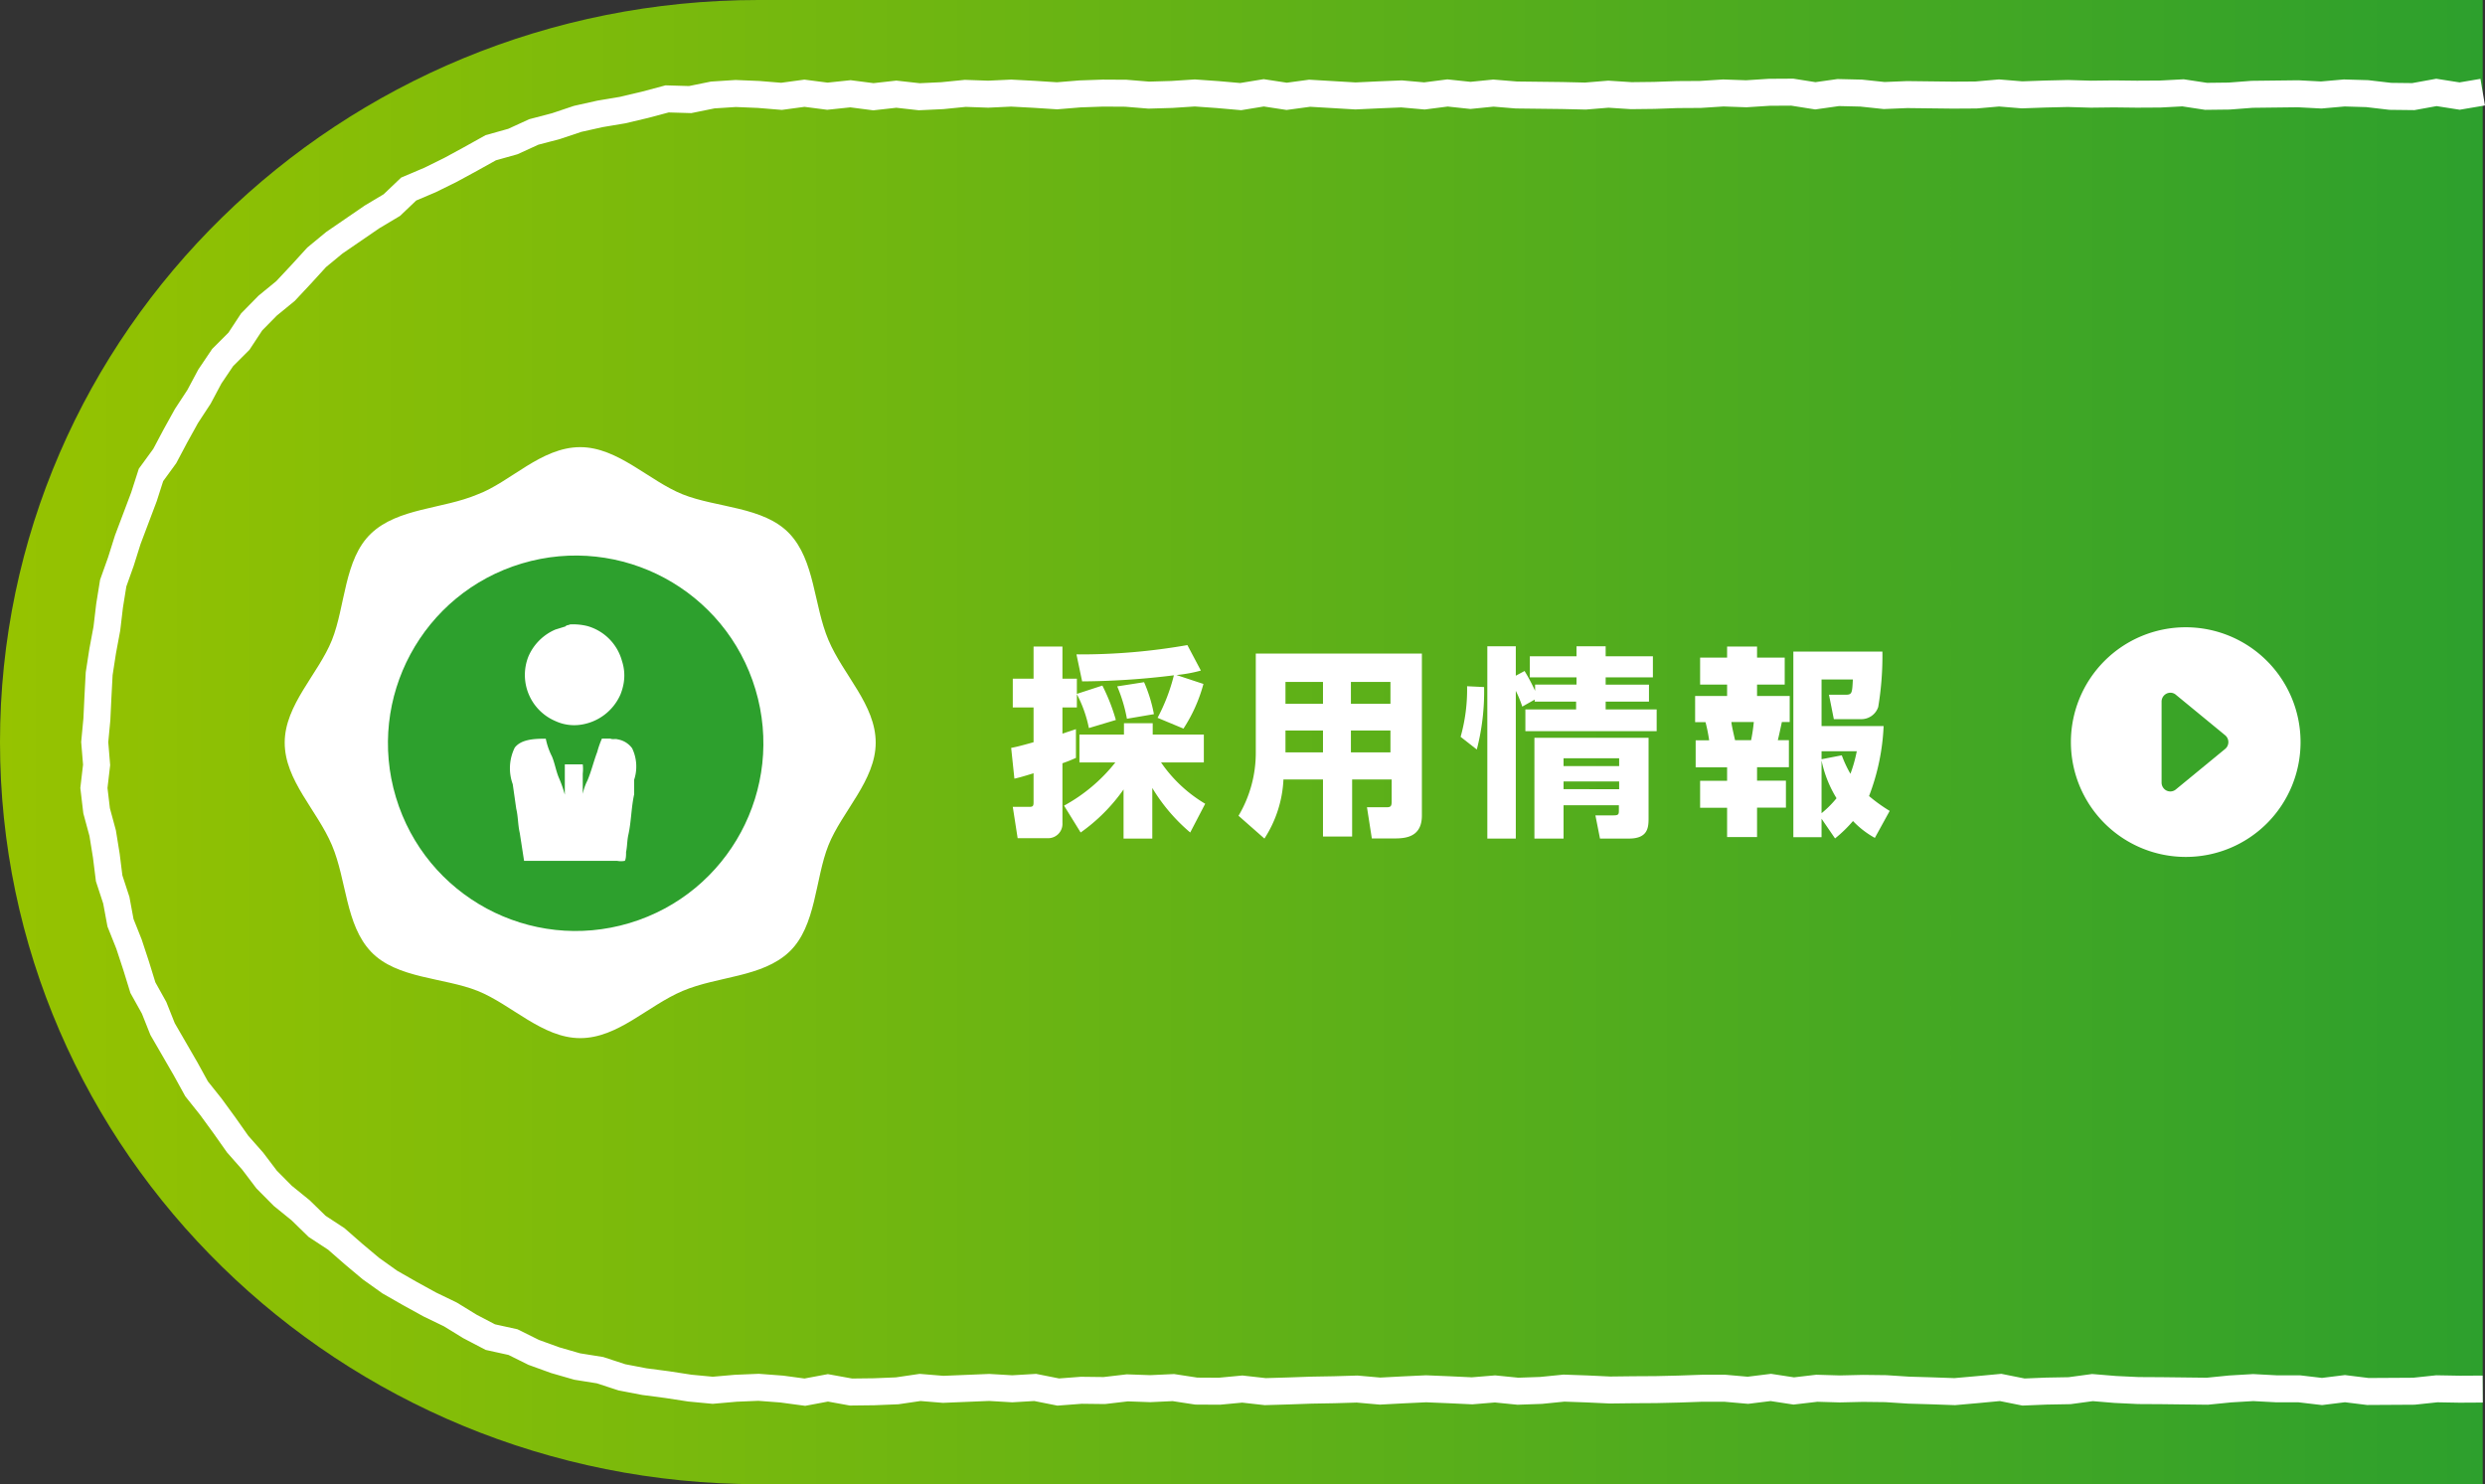
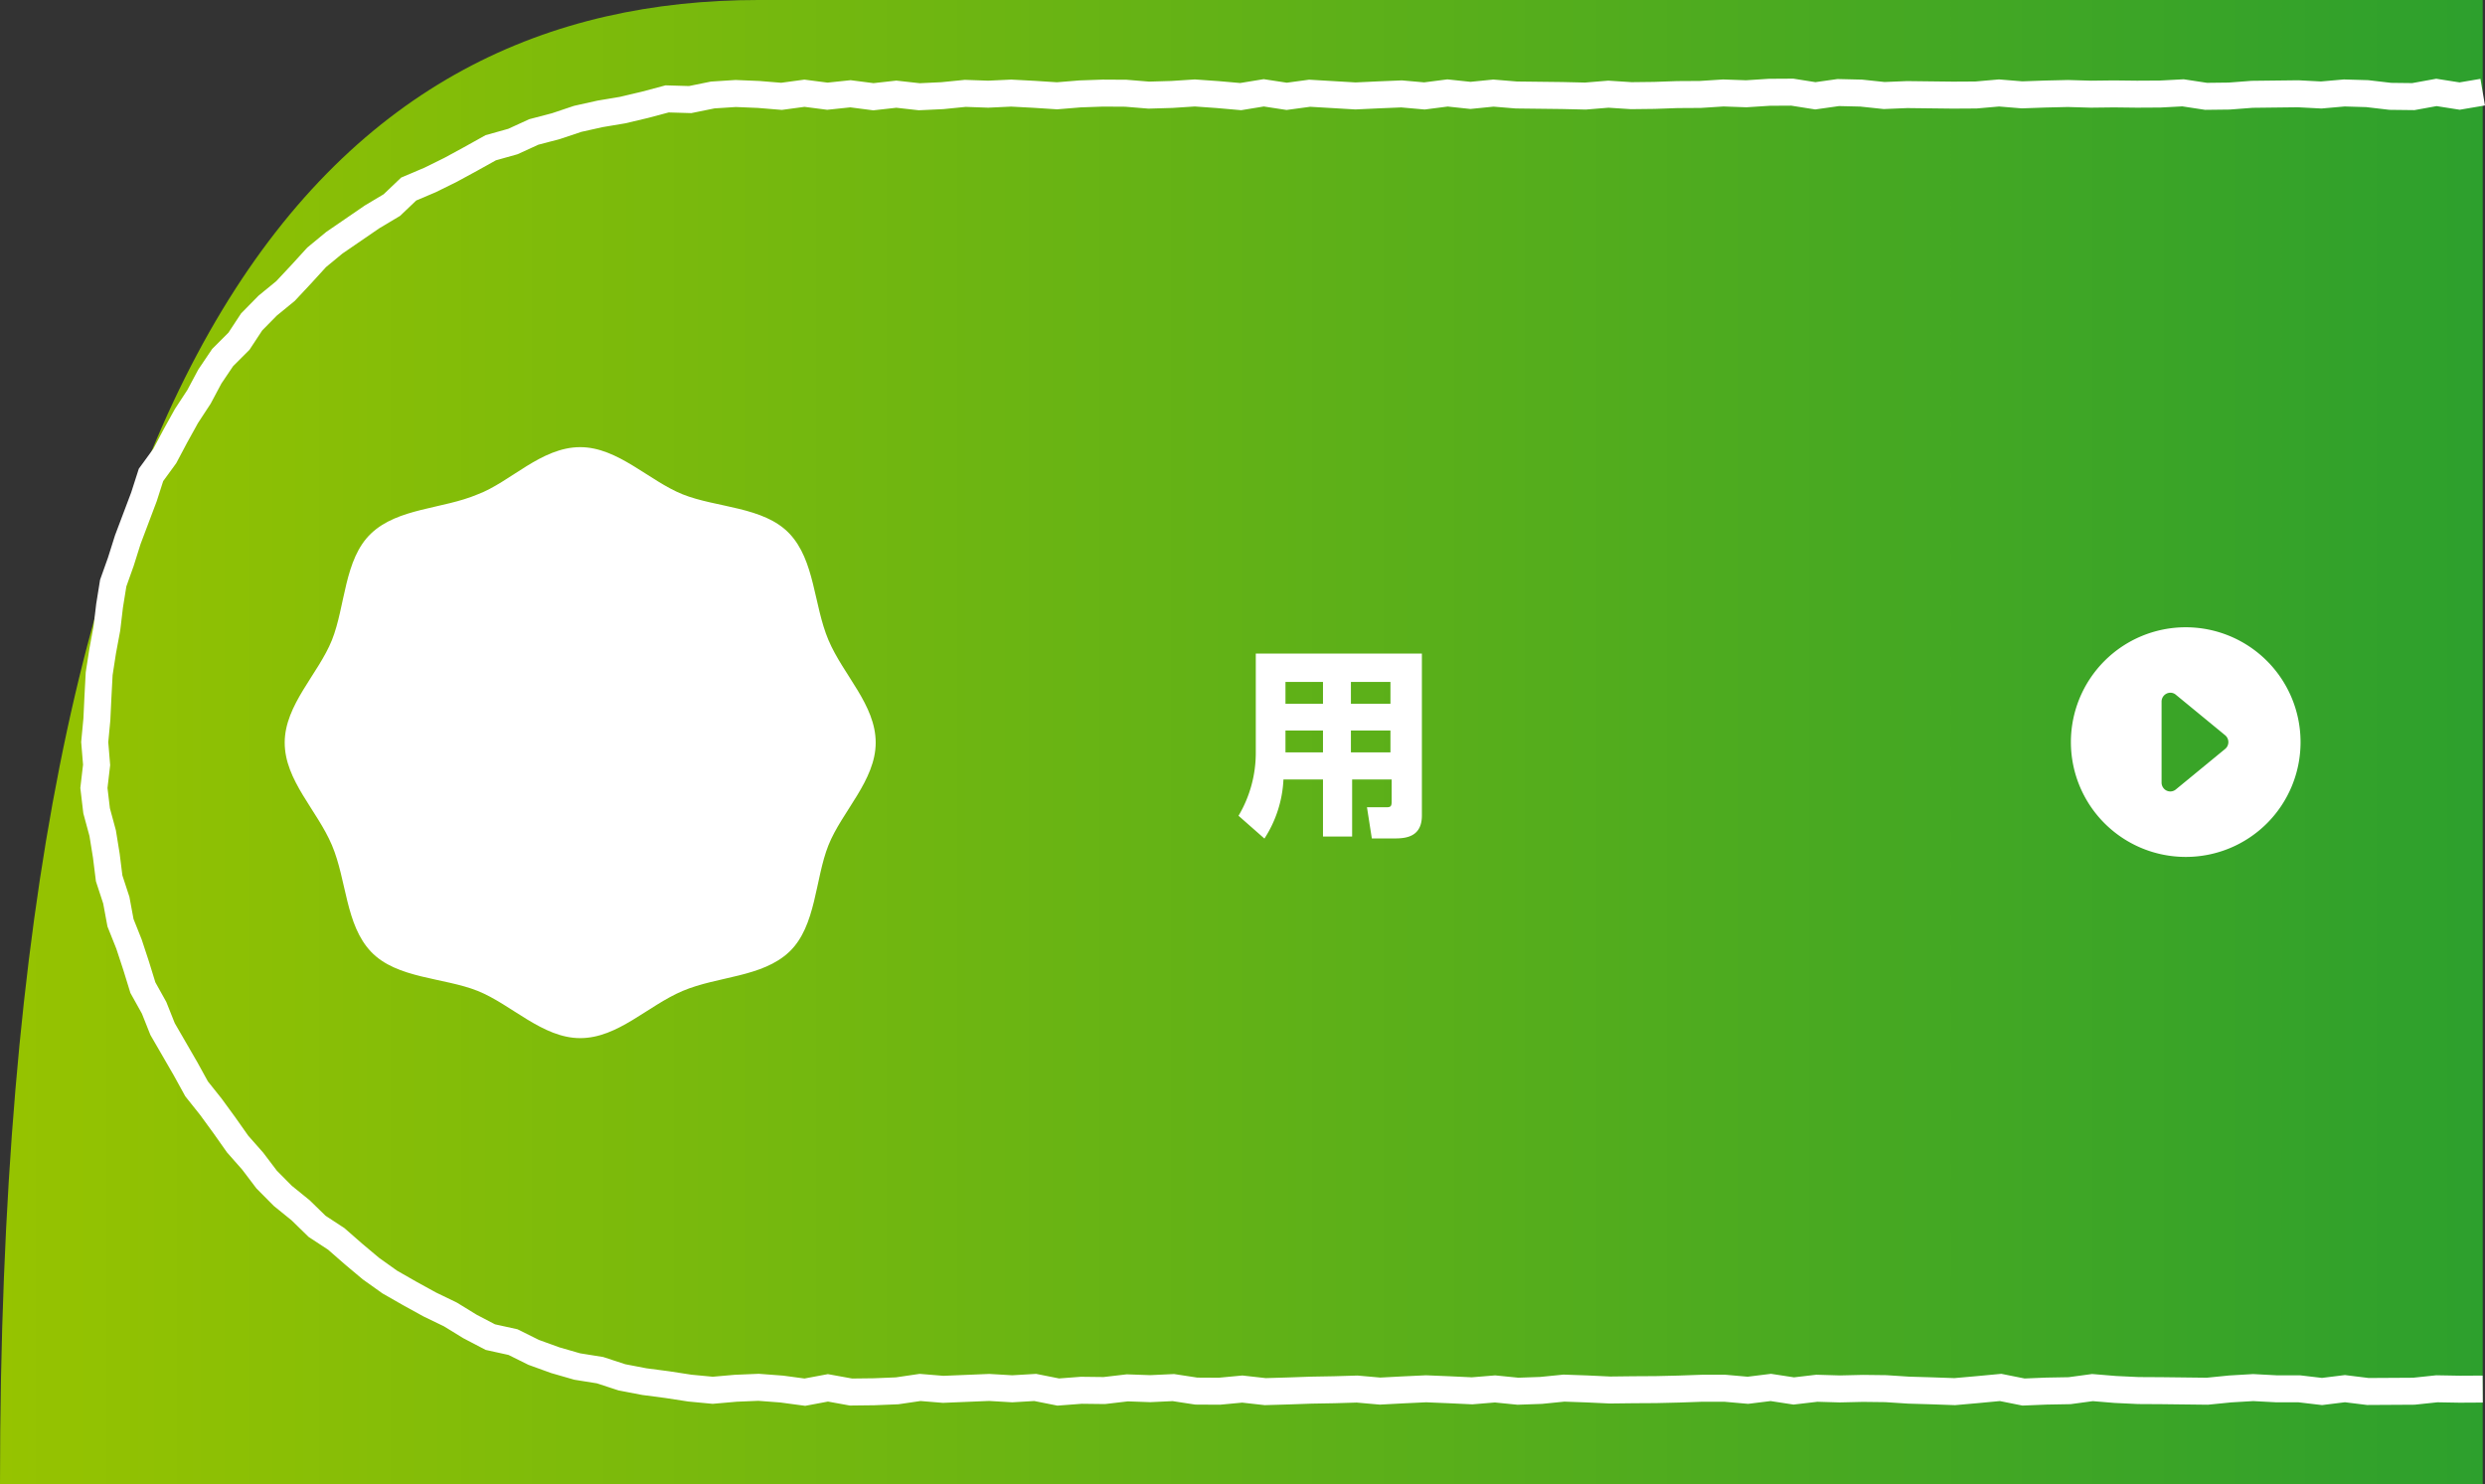
<svg xmlns="http://www.w3.org/2000/svg" viewBox="0 0 184.17 110">
  <rect x="0" y="0" width="184.17" height="110" fill="#333333" stroke="none" />
  <defs>
    <style>.cls-1{fill:url(#名称未設定グラデーション_9);}.cls-2,.cls-5{fill:#fff;}.cls-3{fill:none;stroke:#fff;stroke-miterlimit:10;stroke-width:2px;}.cls-4{fill:#2da02d;}.cls-5{fill-rule:evenodd;}</style>
    <linearGradient id="名称未設定グラデーション_9" y1="55" x2="184" y2="55" gradientUnits="userSpaceOnUse">
      <stop offset="0" stop-color="#96c300" />
      <stop offset="1" stop-color="#2da02d" />
    </linearGradient>
  </defs>
  <g id="レイヤー_2" data-name="レイヤー 2">
    <g id="main">
-       <path class="cls-1" d="M184,110H56.22C25.17,110,0,85.38,0,55H0C0,24.62,25.17,0,56.22,0H184Z" />
-       <path class="cls-2" d="M74.94,55.43c.35-.07.52-.1,1.66-.42V52.43H75.06V50.3H76.6V47.92h2.14V50.3h1.07v2.13H78.74v1.94c.44-.14.65-.21,1-.33l0,2.13a10.25,10.25,0,0,1-1,.4V61a1.06,1.06,0,0,1-1.14,1.12H75.42l-.36-2.32H76.3c.27,0,.3-.09.3-.35V57.31c-.87.27-1.11.33-1.42.4Zm3.92,4.28a12.43,12.43,0,0,0,3.8-3.2H80V54.44h3.3V53.6h2.13v.84h3.79v2.07H86.05a10.38,10.38,0,0,0,3.27,3.06L88.21,61.7a13.24,13.24,0,0,1-2.81-3.3v3.75H83.27V58.51a13.18,13.18,0,0,1-3.18,3.19Zm6.93-6.51A13.69,13.69,0,0,0,87,50.05a57.23,57.23,0,0,1-6.8.45l-.42-2A45.74,45.74,0,0,0,88,47.81l1,1.89a10.7,10.7,0,0,1-1.81.33l2,.66A11.48,11.48,0,0,1,87.71,54ZM81.7,50.81a14.27,14.27,0,0,1,1,2.55l-2,.6a9.33,9.33,0,0,0-.9-2.53Zm3.09-.25a10.75,10.75,0,0,1,.73,2.37l-2,.34a11.31,11.31,0,0,0-.72-2.4Z" />
+       <path class="cls-1" d="M184,110H56.22H0C0,24.62,25.17,0,56.22,0H184Z" />
      <path class="cls-2" d="M105.38,60.44c0,1.56-1.14,1.7-2,1.7h-1.71l-.36-2.31h1.44c.3,0,.39-.06.39-.42V57.77h-2.93V62H98.05V57.77H95.12a8.77,8.77,0,0,1-1.41,4.38l-1.92-1.69a9.13,9.13,0,0,0,1.28-4.71V48.44h12.31Zm-7.33-9.9H95.27v1.62h2.78Zm0,3.6H95.27v1.62h2.78Zm5-3.6h-2.93v1.62h2.93Zm0,3.6h-2.93v1.62h2.93Z" />
-       <path class="cls-2" d="M108.25,54.61a12.92,12.92,0,0,0,.48-3.75l1.26.06a17.09,17.09,0,0,1-.54,4.63Zm4.57-2.24a8.62,8.62,0,0,0-.48-1.17V62.15h-2.11V47.9h2.11v2.18l.65-.35a14.5,14.5,0,0,1,.78,1.47v-.46h3.07V50.2h-3.46V48.64h3.46V47.9H119v.74h3.5V50.2H119v.54h3.21V52H119v.58h3.78v1.61h-9.73V52.58h3.76V52h-3.07v-.15Zm9.36,2.31v5.91c0,.68,0,1.56-1.45,1.56h-2.15l-.34-1.72h1.36c.36,0,.38-.09.38-.38v-.37h-4.1v2.47h-2.16V54.68Zm-6.3,1.52v.58H120V56.2Zm0,1.72v.57H120v-.57Z" />
-       <path class="cls-2" d="M128,47.92h2.22v.82h2.05v2h-2.05v.84h2.42v1.93h-.58c-.11.51-.18.86-.3,1.35h.82v2h-2.36v1h2.14v2h-2.14v2.18H128V59.87h-2v-2h2v-1h-2.33v-2h1a11.93,11.93,0,0,0-.27-1.35h-.77V51.58H128v-.84h-2v-2h2Zm.32,5.59c0,.21.23,1.16.27,1.35h1.19a13.56,13.56,0,0,0,.2-1.35ZM135,60.68v1.37h-2.09V48.29h6.6a23,23,0,0,1-.31,4.11,1.32,1.32,0,0,1-1.29.9h-2l-.36-1.81h1.23c.48,0,.49-.11.54-1.13H135v3.45h4.6A16.37,16.37,0,0,1,138.52,59a12,12,0,0,0,1.53,1.1l-1.1,2a6.64,6.64,0,0,1-1.62-1.25A9.85,9.85,0,0,1,136,62.14Zm0-5v.59l1.5-.29a8.54,8.54,0,0,0,.64,1.37,10.5,10.5,0,0,0,.47-1.67Zm0,4.59a7.57,7.57,0,0,0,1.11-1.11,8.66,8.66,0,0,1-1.11-2.8Z" />
      <polyline class="cls-3" points="184 102.95 182.3 102.96 180.6 102.93 178.9 103.11 177.2 103.12 175.49 103.13 173.79 102.92 172.09 103.13 170.39 102.93 168.69 102.93 166.99 102.84 165.29 102.94 163.59 103.11 161.89 103.09 160.19 103.07 158.48 103.06 156.78 102.98 155.08 102.84 153.38 103.07 151.67 103.1 149.97 103.17 148.27 102.83 146.57 102.99 144.87 103.14 143.16 103.08 141.46 103.03 139.76 102.92 138.06 102.9 136.35 102.94 134.65 102.89 132.94 103.09 131.24 102.83 129.54 103.04 127.84 102.89 126.14 102.89 124.43 102.95 122.73 102.99 121.02 103 119.32 103.02 117.62 102.94 115.91 102.88 114.21 103.05 112.5 103.11 110.8 102.94 109.1 103.08 107.39 103 105.69 102.93 103.98 103.01 102.28 103.1 100.58 102.95 98.88 103 97.18 103.03 95.48 103.09 93.77 103.14 92.07 102.95 90.37 103.11 88.66 103.1 86.96 102.84 85.25 102.92 83.55 102.86 81.84 103.06 80.14 103.04 78.43 103.17 76.72 102.83 75.02 102.93 73.31 102.83 71.6 102.9 69.9 102.97 68.19 102.83 66.49 103.08 64.78 103.15 63.07 103.17 61.36 102.86 59.65 103.18 57.94 102.95 56.22 102.82 54.53 102.89 52.82 103.04 51.13 102.88 49.44 102.62 47.76 102.4 46.09 102.08 44.47 101.55 42.78 101.28 41.15 100.81 39.55 100.23 38.02 99.47 36.34 99.1 34.83 98.31 33.38 97.42 31.85 96.68 30.36 95.86 28.89 95.02 27.5 94.03 26.2 92.94 24.92 91.82 23.5 90.89 22.28 89.7 20.96 88.63 19.76 87.42 18.73 86.06 17.61 84.79 16.63 83.4 15.63 82.03 14.57 80.7 13.75 79.21 12.9 77.74 12.05 76.27 11.42 74.69 10.59 73.2 10.09 71.58 9.56 69.97 8.93 68.39 8.62 66.72 8.09 65.1 7.88 63.42 7.61 61.75 7.16 60.09 6.96 58.4 7.16 56.69 7.02 55 7.18 53.31 7.26 51.62 7.35 49.93 7.61 48.25 7.92 46.59 8.12 44.9 8.39 43.22 8.96 41.62 9.47 40 10.07 38.41 10.67 36.82 11.19 35.2 12.21 33.8 13 32.31 13.82 30.83 14.75 29.41 15.55 27.91 16.5 26.5 17.71 25.29 18.65 23.86 19.84 22.65 21.16 21.57 22.32 20.33 23.47 19.07 24.78 17.99 26.18 17.03 27.58 16.07 29.04 15.2 30.29 14.01 31.87 13.34 33.39 12.59 34.88 11.78 36.37 10.95 38.01 10.49 39.56 9.78 41.2 9.35 42.81 8.81 44.47 8.44 46.14 8.16 47.79 7.77 49.44 7.33 51.15 7.38 52.82 7.04 54.52 6.93 56.22 7 57.92 7.14 59.62 6.91 61.32 7.13 63.03 6.95 64.73 7.17 66.43 6.98 68.13 7.17 69.84 7.09 71.54 6.92 73.24 6.98 74.94 6.9 76.64 6.99 78.34 7.1 80.04 6.96 81.74 6.9 83.44 6.91 85.14 7.05 86.85 7 88.55 6.89 90.25 7.01 91.95 7.16 93.66 6.88 95.36 7.14 97.06 6.91 98.76 7.01 100.46 7.11 102.17 7.03 103.87 6.96 105.57 7.11 107.28 6.89 108.98 7.07 110.68 6.9 112.38 7.04 114.09 7.06 115.79 7.08 117.5 7.12 119.2 6.98 120.9 7.09 122.61 7.07 124.31 7.01 126.01 7 127.72 6.89 129.42 6.95 131.13 6.84 132.83 6.83 134.54 7.1 136.24 6.86 137.94 6.9 139.64 7.08 141.34 7.01 143.04 7.03 144.74 7.05 146.45 7.04 148.15 6.89 149.86 7.03 151.56 6.97 153.26 6.93 154.97 6.98 156.67 6.96 158.38 6.98 160.09 6.97 161.79 6.88 163.5 7.14 165.21 7.12 166.91 6.99 168.62 6.97 170.32 6.95 172.03 7.04 173.74 6.89 175.44 6.94 177.15 7.14 178.86 7.16 180.57 6.85 182.29 7.12 184 6.83" />
      <path class="cls-2" d="M43,33.14c2.8,0,5.1,2.5,7.6,3.5s6,.9,7.9,2.9,1.8,5.3,2.9,7.9,3.5,4.8,3.5,7.6-2.5,5.1-3.5,7.6-.9,6-2.9,7.9-5.3,1.8-7.9,2.9-4.8,3.5-7.6,3.5-5.1-2.5-7.6-3.5-6-.9-7.9-2.9-1.8-5.3-2.9-7.9-3.5-4.8-3.5-7.6,2.5-5.1,3.5-7.6.9-6,2.9-7.9,5.3-1.8,7.9-2.9C37.81,35.74,40.11,33.14,43,33.14Z" />
      <path class="cls-2" d="M170.5,55a8.51,8.51,0,1,0-8.5,8.51A8.5,8.5,0,0,0,170.5,55Zm-10.3,3V52a.66.66,0,0,1,.65-.66.63.63,0,0,1,.42.16l3.65,3a.66.66,0,0,1,.08.92l-.08.08-3.65,3a.64.64,0,0,1-.92-.08A.66.66,0,0,1,160.2,58Z" />
-       <circle class="cls-4" cx="42.66" cy="55.09" r="13.91" transform="translate(-14.02 14.57) rotate(-16.69)" />
      <path class="cls-5" d="M42.24,46.28a4.36,4.36,0,0,1,1.29.12A3.7,3.7,0,0,1,46.1,49a3.42,3.42,0,0,1,.11,1.7,4.12,4.12,0,0,1-.23.78,3.81,3.81,0,0,1-3,2.24,3.31,3.31,0,0,1-1.82-.28,3.71,3.71,0,0,1-2-4.78,3.8,3.8,0,0,1,2-2l.74-.23C42,46.31,42.13,46.35,42.24,46.28Z" />
      <path class="cls-5" d="M40.45,54.75a5.15,5.15,0,0,0,.46,1.32c.21.51.28,1,.49,1.53a9.08,9.08,0,0,1,.46,1.3h0V56.65h1.33a3.05,3.05,0,0,1,0,.69v1.5h0a3.93,3.93,0,0,1,.35-1c.29-.69.46-1.42.72-2.1a6.91,6.91,0,0,1,.35-1h.63c.13.08.38,0,.55.06a1.66,1.66,0,0,1,1.06.66,3.13,3.13,0,0,1,.15,2.33L47,58.87c-.22,1-.21,2-.43,3-.1.44-.08.88-.17,1.27,0,.22,0,.5-.09.66a1.55,1.55,0,0,1-.58,0H38.84l-.32-2.07c-.14-.6-.12-1.22-.26-1.79L38,58.12a3.44,3.44,0,0,1,.15-2.71C38.59,54.84,39.45,54.74,40.45,54.75Z" />
    </g>
  </g>
</svg>